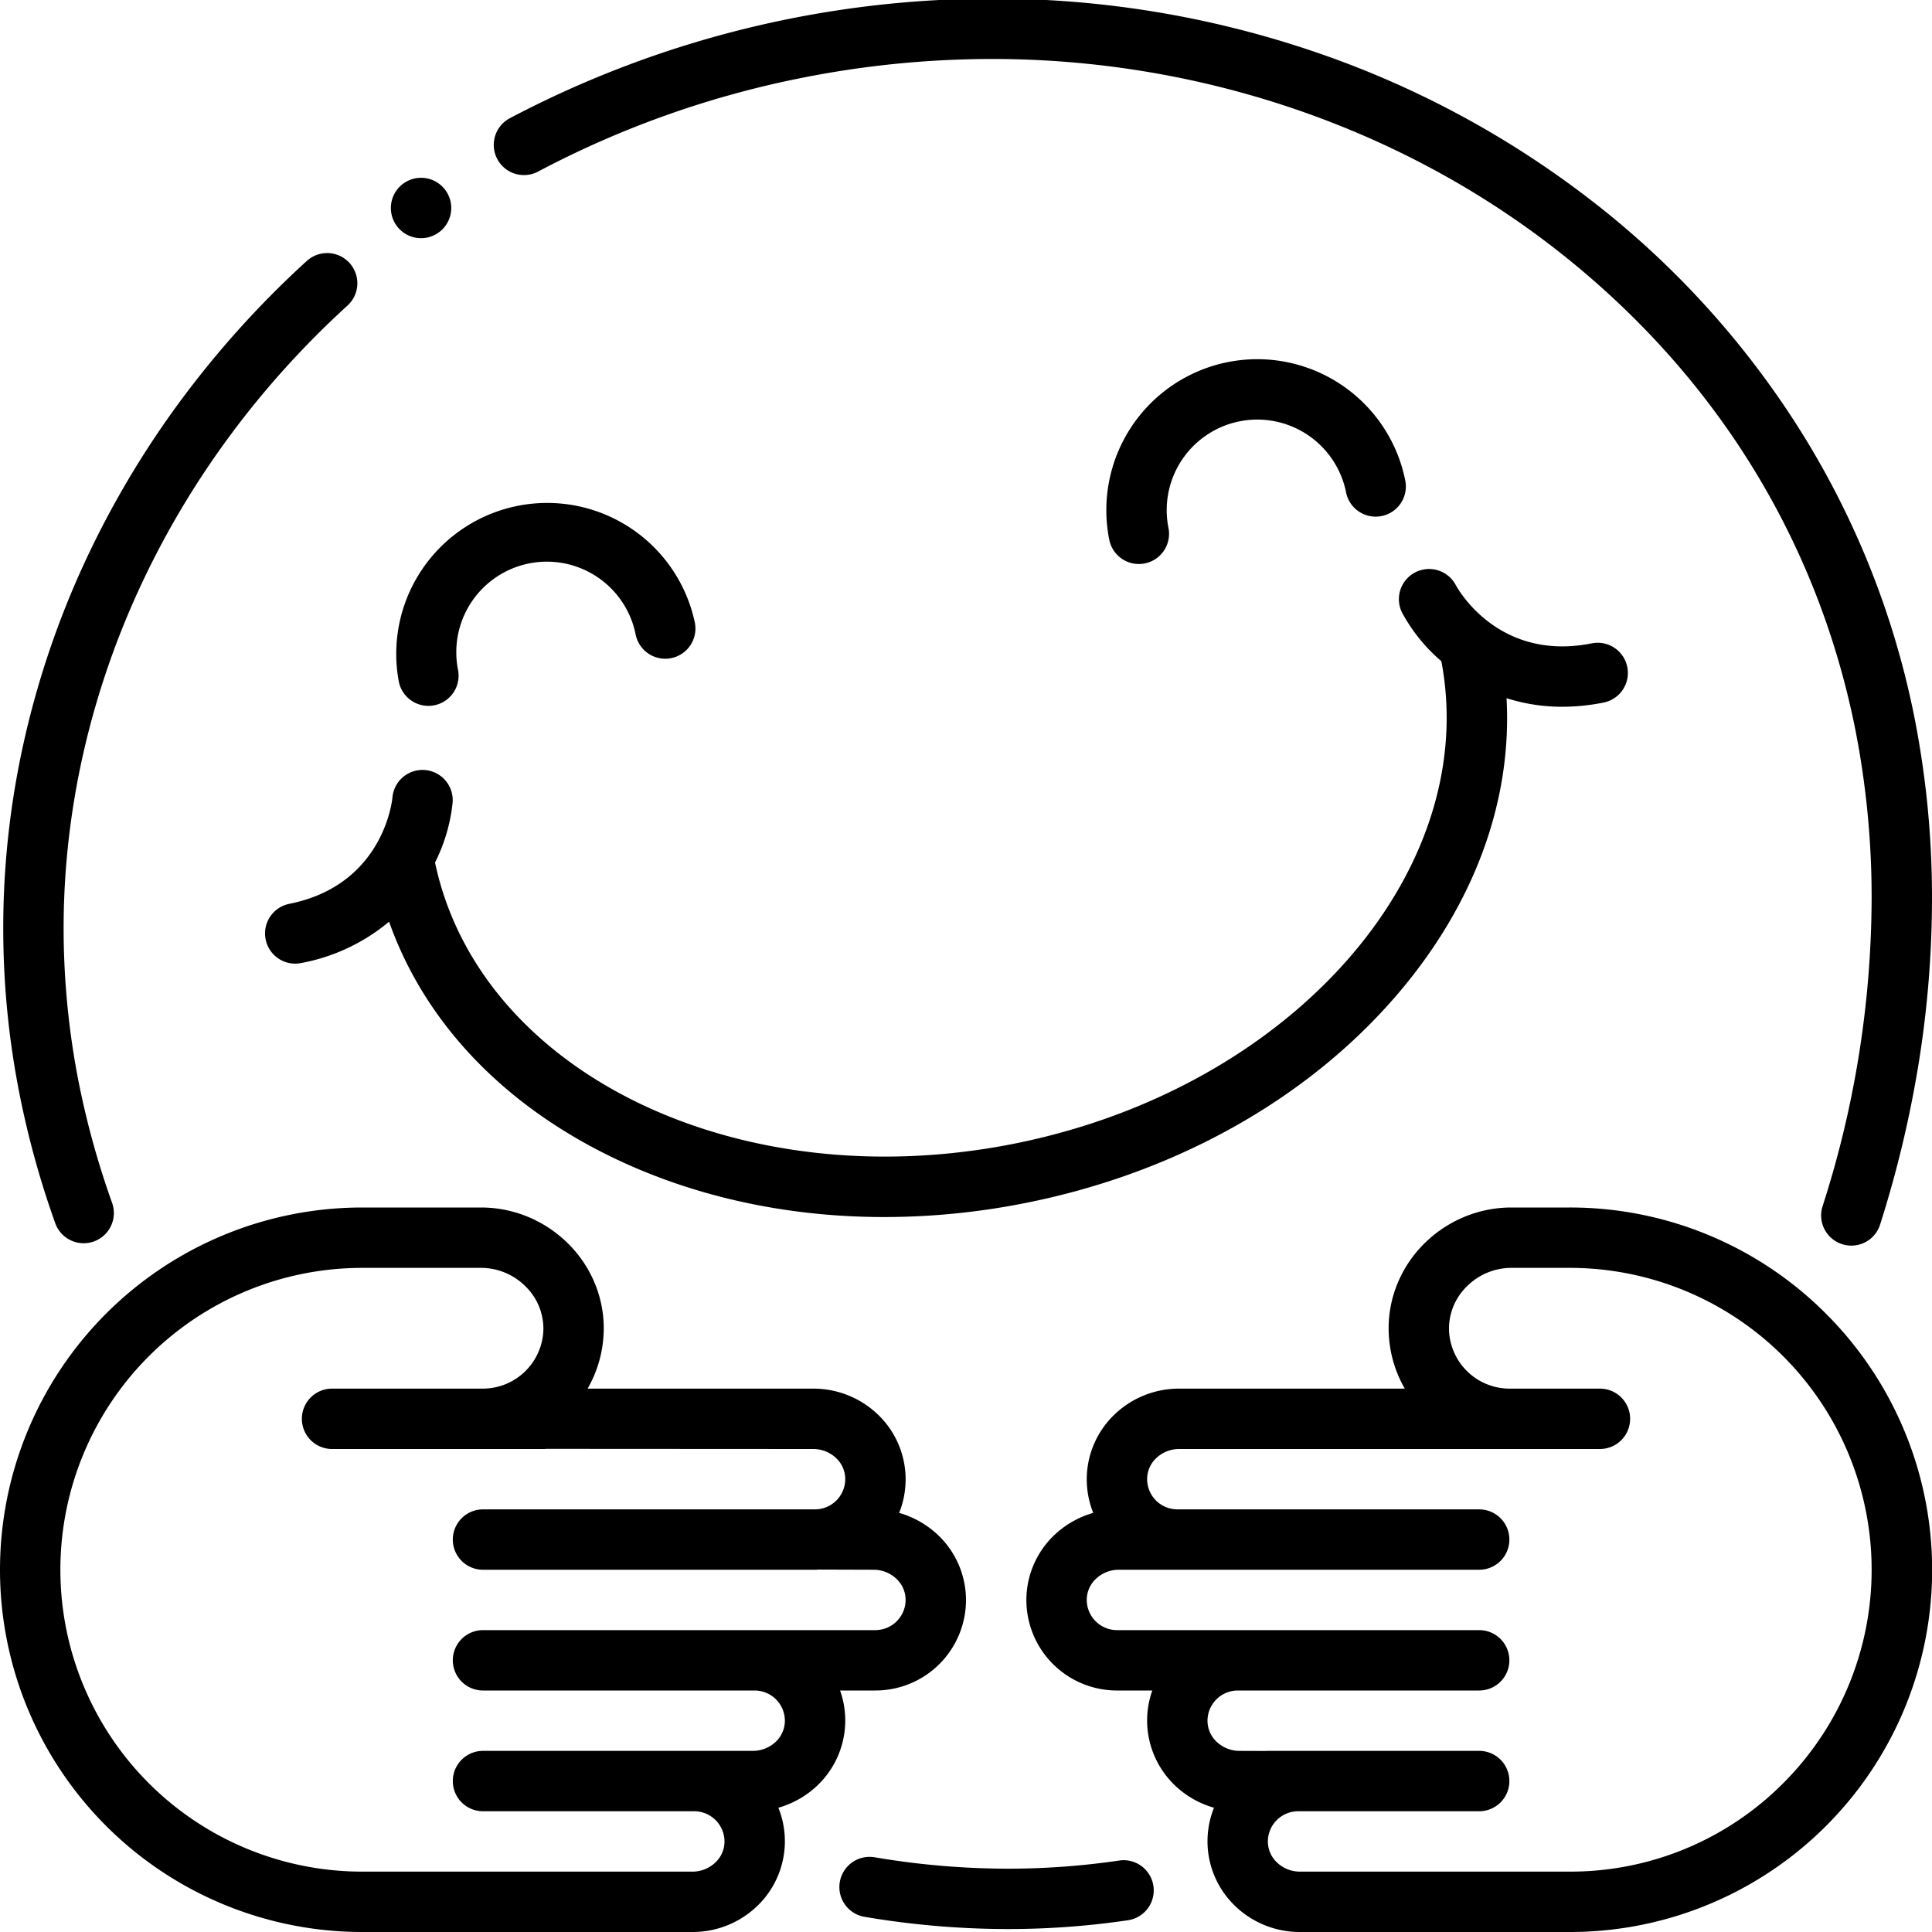
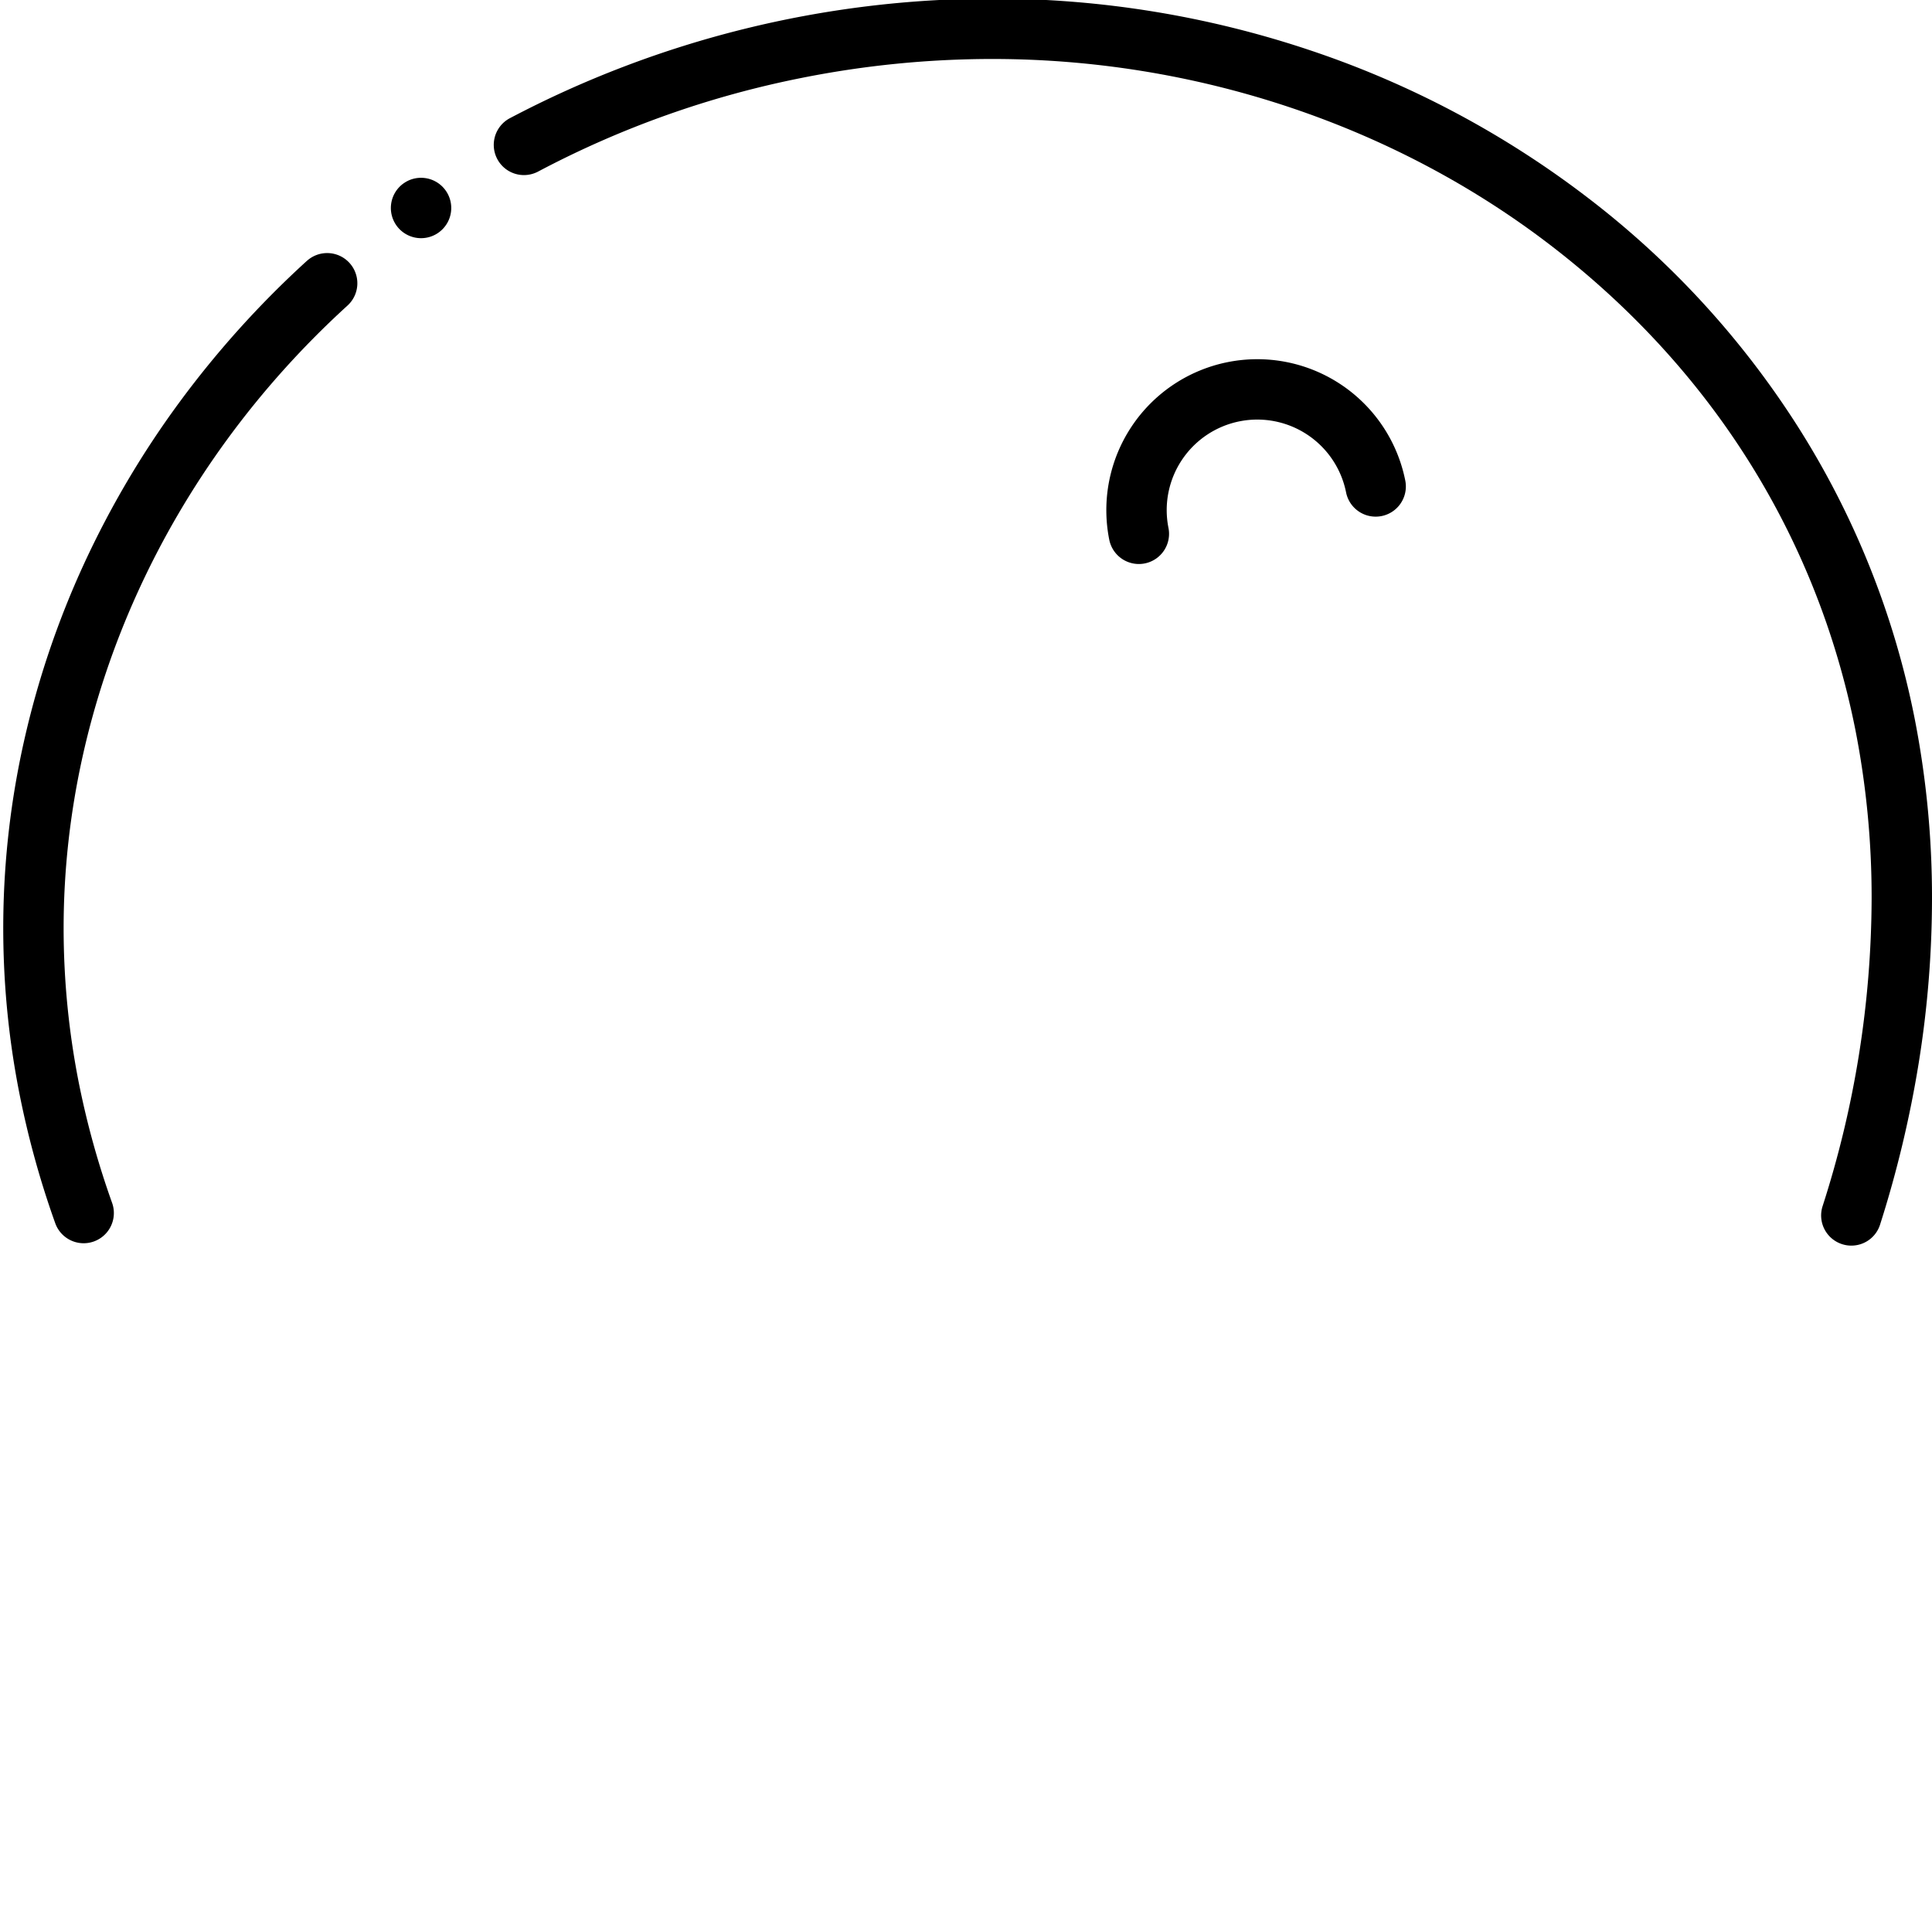
<svg xmlns="http://www.w3.org/2000/svg" height="512" viewBox="0 0 512 512" width="512">
  <g id="Hugging_Face" data-name="Hugging Face">
    <g id="Outline" fill="rgb(0,0,0)">
-       <path d="m297.79 492.97a7.814 7.814 0 0 0 -1.18.09 202.241 202.241 0 0 1 -29.46 2.16 212 212 0 0 1 -35.35-3.02 8.778 8.778 0 0 0 -1.35-.11 8 8 0 0 0 -1.33 15.89 227.97 227.97 0 0 0 38.03 3.24 217.469 217.469 0 0 0 31.8-2.34 8 8 0 0 0 -1.16-15.91z" />
      <path d="m14.64 324.16a8 8 0 1 0 15.07-5.38 225.551 225.551 0 0 1 -8.74-31.4 211.719 211.719 0 0 1 -4.11-41.36c0-61.3 27.39-121.43 75.15-164.97a8 8 0 1 0 -10.76-11.84l-.02.01a255.854 255.854 0 0 0 -33.69 37.4 246.24 246.24 0 0 0 -25.28 42.81 235.757 235.757 0 0 0 -15.88 46.91 226.036 226.036 0 0 0 -1.09 94.18 240.929 240.929 0 0 0 9.35 33.64z" />
      <path d="m138.85 46.4a8.069 8.069 0 0 0 3.75-.93 255.47 255.47 0 0 1 69.78-24.81 258.341 258.341 0 0 1 50.54-5.03c53.97-.01 106.54 17.54 148.04 49.4 42.54 32.68 70.45 77.01 80.7 128.21a230.114 230.114 0 0 1 4.34 44.95 268.181 268.181 0 0 1 -13 81.48 7.99 7.99 0 0 0 5.19 10.05 7.76 7.76 0 0 0 2.43.38 7.968 7.968 0 0 0 7.62-5.57 296.328 296.328 0 0 0 10.25-42.89 275.535 275.535 0 0 0 3.51-43.45 245.947 245.947 0 0 0 -4.66-48.09 225.9 225.9 0 0 0 -31.23-77.58 235.5 235.5 0 0 0 -55.41-60.18 252.535 252.535 0 0 0 -73.17-38.9 264.046 264.046 0 0 0 -84.61-13.81 274.54 274.54 0 0 0 -127.83 31.71 8 8 0 0 0 3.76 15.06z" />
      <path d="m111.59 63.12a8 8 0 0 0 -.01-16 7.887 7.887 0 0 0 -4.51 1.4l-.08.05a8 8 0 0 0 4.6 14.55z" />
-       <path d="m140.211 149.313a24 24 0 0 1 28.241 18.827 8 8 0 1 0 15.689-3.14 40 40 0 0 0 -78.441 15.691 8 8 0 0 0 15.689-3.137 24 24 0 0 1 18.827-28.241z" />
      <path d="m328.482 111.659a24 24 0 0 1 28.241 18.826 8 8 0 0 0 15.69-3.137 40 40 0 1 0 -78.447 15.689 8 8 0 1 0 15.69-3.138 24 24 0 0 1 18.826-28.24z" />
-       <path d="m70.394 248.94a7.991 7.991 0 0 0 9.414 6.276 50.772 50.772 0 0 0 23.3-10.961c9.154 25.883 29.141 47.451 57.469 61.615 22.037 11.019 47.388 16.66 73.765 16.66a192.222 192.222 0 0 0 37.658-3.773c39.453-7.89 74.221-27.335 97.9-54.752 20.7-23.969 30.856-51.565 29.351-78.977a48.35 48.35 0 0 0 14.764 2.271 55.851 55.851 0 0 0 10.958-1.116 8 8 0 0 0 -3.138-15.69c-24.846 4.966-35.612-14.641-36.034-15.43a8 8 0 0 0 -14.223 7.327 45.5 45.5 0 0 0 10.4 12.845c10.594 55.972-39.936 113.2-113.113 127.833s-141.831-18.754-153.578-74.5a45.5 45.5 0 0 0 4.659-15.856 8 8 0 0 0 -15.946-1.343c-.089.945-2.486 23.188-27.331 28.157a8 8 0 0 0 -6.275 9.414z" />
-       <path d="m483.88 348.12a95.732 95.732 0 0 0 -67.88-28.12h-15.51a32.544 32.544 0 0 0 -12.47 2.5 32.927 32.927 0 0 0 -10.32 6.81 31.985 31.985 0 0 0 -7.06 10.15 31.138 31.138 0 0 0 -2.64 12.56c0 .16 0 .38.01.65a32.035 32.035 0 0 0 4.27 15.33h-59.83a24.691 24.691 0 0 0 -16.7 6.49 23.8 23.8 0 0 0 -7.72 16.36c-.02.44-.03.81-.03 1.15a23.847 23.847 0 0 0 1.72 8.93 24.891 24.891 0 0 0 -9.97 5.56 23.783 23.783 0 0 0 -7.72 16.36c-.02.44-.03.8-.03 1.15a24 24 0 0 0 24 24h9.37a23.854 23.854 0 0 0 -1.37 8c0 .45.01.83.03 1.19a23.837 23.837 0 0 0 7.72 16.32 24.891 24.891 0 0 0 9.97 5.56 23.847 23.847 0 0 0 -1.72 8.93c0 .41.01.8.03 1.19a23.817 23.817 0 0 0 7.72 16.32 24.654 24.654 0 0 0 16.7 6.49h71.55a95.971 95.971 0 0 0 67.88-163.88zm-11.31 124.45a79.552 79.552 0 0 1 -56.57 23.43h-71.56a8.743 8.743 0 0 1 -5.88-2.29 7.651 7.651 0 0 1 -2.55-5.31v-.05c-.01-.09-.01-.21-.01-.35a8.036 8.036 0 0 1 8-8h48a8 8 0 0 0 0-16h-56c-.151 0-.3.014-.448.023l-7.112-.023a8.821 8.821 0 0 1 -5.88-2.28 7.693 7.693 0 0 1 -2.55-5.32v-.05c-.01-.09-.01-.21-.01-.35a8.036 8.036 0 0 1 8-8h64a8 8 0 0 0 0-16h-96a8.036 8.036 0 0 1 -8-8c0-.15 0-.27.01-.4a7.651 7.651 0 0 1 2.55-5.31 8.743 8.743 0 0 1 5.88-2.29h95.56a8 8 0 0 0 0-16h-80a8.036 8.036 0 0 1 -8-8c0-.09 0-.23.01-.4a7.693 7.693 0 0 1 2.55-5.32 8.782 8.782 0 0 1 5.88-2.28h111.56a8 8 0 0 0 0-16h-24.01a16.068 16.068 0 0 1 -15.99-15.69v-.29a15.67 15.67 0 0 1 4.86-11.24 16.671 16.671 0 0 1 11.66-4.78h15.48a80 80 0 0 1 56.57 136.57z" />
-       <path d="m223.98 457.12c.01-.42.02-.78.02-1.12a23.811 23.811 0 0 0 -1.37-8h9.37a24 24 0 0 0 24-24c0-.37-.01-.75-.03-1.13a23.789 23.789 0 0 0 -7.72-16.38 24.958 24.958 0 0 0 -9.97-5.56 23.847 23.847 0 0 0 1.72-8.93q0-.585-.03-1.14a23.786 23.786 0 0 0 -7.72-16.37 24.691 24.691 0 0 0 -16.7-6.49h-59.83a32.034 32.034 0 0 0 4.27-15.38l.01-.05v-.55a31.138 31.138 0 0 0 -2.64-12.56 31.985 31.985 0 0 0 -7.06-10.15 32.927 32.927 0 0 0 -10.32-6.81 32.544 32.544 0 0 0 -12.47-2.5h-31.51a96 96 0 1 0 0 192h87.55a24.654 24.654 0 0 0 16.7-6.49 23.783 23.783 0 0 0 7.72-16.36v-.03c.02-.39.03-.75.03-1.12a23.847 23.847 0 0 0 -1.72-8.93 24.891 24.891 0 0 0 9.97-5.56 23.783 23.783 0 0 0 7.72-16.36zm-15.98-25.12h-80a8 8 0 0 0 0 16h72a8.036 8.036 0 0 1 8 8c0 .11 0 .23-.01.4a7.693 7.693 0 0 1 -2.55 5.32 8.821 8.821 0 0 1 -5.88 2.28h-71.56a8 8 0 0 0 0 16h56a8.036 8.036 0 0 1 8 8c0 .1 0 .25-.01.43a7.666 7.666 0 0 1 -2.55 5.28 8.737 8.737 0 0 1 -5.87 2.29h-87.57a80 80 0 1 1 0-160h31.48a16.671 16.671 0 0 1 11.66 4.78 15.653 15.653 0 0 1 4.86 11.24v.34a16.07 16.07 0 0 1 -15.98 15.64h-40.02a8 8 0 0 0 0 16h56a7.838 7.838 0 0 0 .8-.041l70.76.041a8.8 8.8 0 0 1 5.88 2.28 7.693 7.693 0 0 1 2.55 5.32c.01.14.01.28.01.4a8.036 8.036 0 0 1 -8 8h-88a8 8 0 0 0 0 16h88a8.08 8.08 0 0 0 .856-.047l14.7.047a8.762 8.762 0 0 1 5.88 2.29 7.651 7.651 0 0 1 2.55 5.31c.01.12.01.25.01.4a8.036 8.036 0 0 1 -8 8z" />
    </g>
  </g>
</svg>